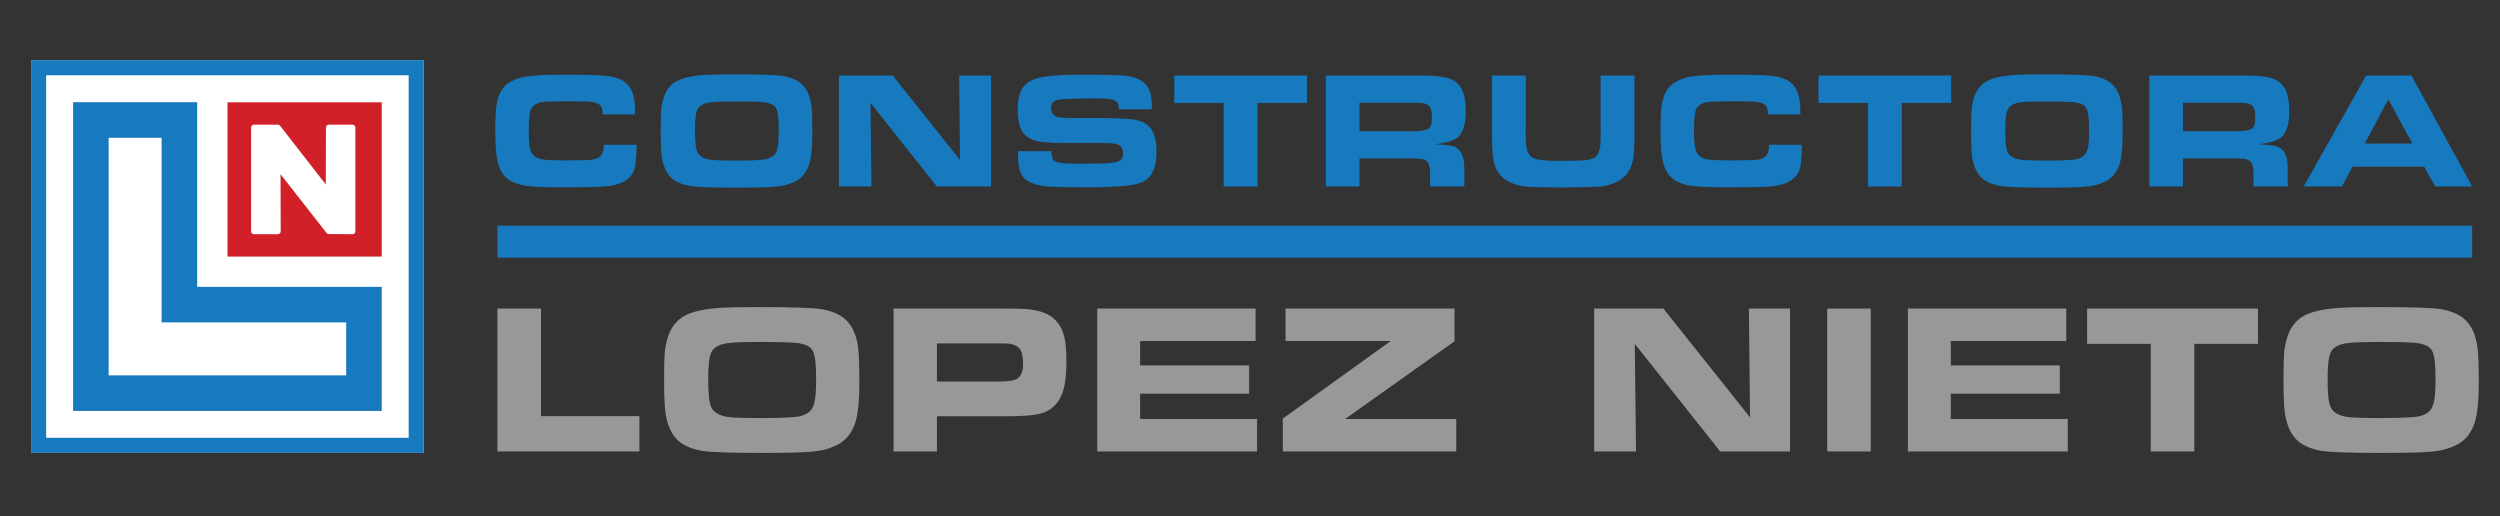
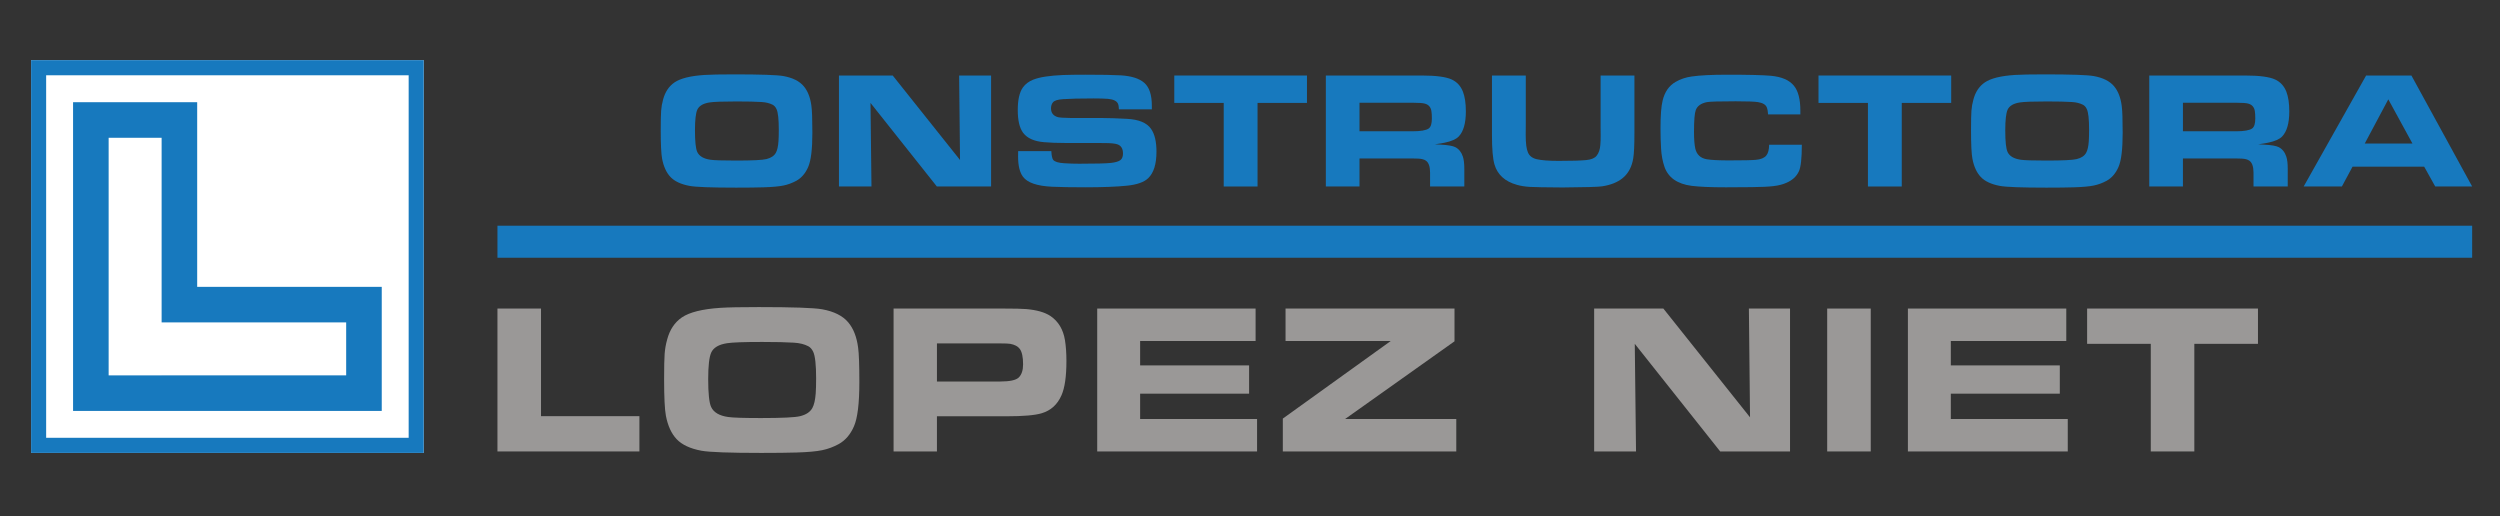
<svg xmlns="http://www.w3.org/2000/svg" width="100%" height="100%" viewBox="0 0 436 90" version="1.1" xml:space="preserve" style="fill-rule:evenodd;clip-rule:evenodd;stroke-linecap:round;stroke-linejoin:round;stroke-miterlimit:3.864;">
  <rect x="0" y="0" width="436" height="90" fill="#333333" stroke="none" />
  <g id="CLN">
    <rect x="5.422" y="10.491" width="68.475" height="68.498" style="fill:#fff;" />
    <path d="M5.422,78.988l68.475,0l-0,-68.497l-68.475,-0l-0,68.497Zm2.627,-2.638l63.222,0l-0,-63.222l-63.222,0l-0,63.222Z" style="fill:#1779be;" />
-     <rect x="39.673" y="17.842" width="26.903" height="26.903" style="fill:#d22028;" />
    <path d="M44.296,40.339l-0,-18.092l4.152,0l8.87,11.385l0.031,-11.385l4.122,0l0,18.092l-4.122,-0.024l-8.931,-11.4l0.03,11.424l-4.152,0Z" style="fill:#fff;stroke:#fff;stroke-width:1.01px;" />
    <path d="M12.743,71.666l0,-53.841l21.646,-0l0,32.202l32.187,-0l-0,21.639l-53.833,-0Z" style="fill:#1779be;" />
    <path d="M28.186,56.226l32.186,0l0,9.236l-32.186,-0l-0,0.004l-9.239,0l-0,-41.437l9.239,-0l-0,32.197Z" style="fill:#fff;" />
-     <path d="M105.319,25.236l5.7,0c0,2.363 -0.17,3.909 -0.51,4.636c-0.407,0.9 -1.149,1.575 -2.227,2.03c-0.595,0.263 -1.321,0.447 -2.176,0.551c-0.856,0.104 -2.12,0.166 -3.794,0.184c-1.493,0.02 -3.001,0.029 -4.523,0.029c-2.628,0 -4.623,-0.084 -5.984,-0.255c-2.515,-0.33 -4.098,-1.447 -4.751,-3.346c-0.321,-0.946 -0.515,-1.996 -0.581,-3.148c-0.066,-1.115 -0.099,-2.289 -0.099,-3.517c-0,-2.26 0.123,-3.882 0.368,-4.863c0.359,-1.505 1.111,-2.586 2.255,-3.249c0.841,-0.492 1.782,-0.808 2.822,-0.95c1.408,-0.206 3.479,-0.31 6.211,-0.31c3.602,-0 6.121,0.059 7.558,0.183c1.9,0.171 3.252,0.752 4.056,1.744c0.746,0.909 1.12,2.358 1.12,4.354l-0,0.638l-5.63,0c-0.028,-0.511 -0.104,-0.917 -0.227,-1.22c-0.189,-0.481 -0.704,-0.789 -1.545,-0.922c-0.577,-0.093 -1.872,-0.142 -3.886,-0.142c-2.817,-0 -4.481,0.049 -4.991,0.142c-1.021,0.199 -1.673,0.658 -1.957,1.376c-0.208,0.549 -0.312,1.81 -0.312,3.787c-0,1.305 0.075,2.286 0.227,2.949c0.246,1.05 0.912,1.668 1.999,1.857c0.804,0.133 2.089,0.199 3.857,0.199c2.42,-0 3.99,-0.033 4.708,-0.1c0.86,-0.075 1.466,-0.325 1.815,-0.751c0.322,-0.388 0.487,-1.017 0.497,-1.886Z" style="fill:#1779be;fill-rule:nonzero;" />
    <path d="M128.007,12.97c4.642,-0 7.521,0.1 8.636,0.297c1.607,0.295 2.784,0.884 3.531,1.772c0.7,0.834 1.144,1.968 1.333,3.404c0.114,0.795 0.17,2.364 0.17,4.708c0,2.883 -0.245,4.88 -0.737,5.985c-0.473,1.086 -1.153,1.881 -2.042,2.382c-0.728,0.397 -1.482,0.676 -2.262,0.836c-0.78,0.161 -1.921,0.265 -3.425,0.312c-1.228,0.038 -2.831,0.058 -4.807,0.058c-4.32,-0 -7.028,-0.1 -8.125,-0.3c-1.513,-0.283 -2.628,-0.802 -3.347,-1.559c-0.709,-0.747 -1.196,-1.804 -1.46,-3.176c-0.161,-0.842 -0.241,-2.495 -0.241,-4.963c-0,-1.635 0.023,-2.776 0.071,-3.426c0.047,-0.647 0.16,-1.291 0.34,-1.934c0.35,-1.323 1.012,-2.322 1.985,-2.991c1.04,-0.709 2.789,-1.146 5.247,-1.305c1.04,-0.067 2.751,-0.1 5.133,-0.1Zm0.482,4.722c-2.429,-0 -4.003,0.057 -4.722,0.17c-1.125,0.171 -1.843,0.592 -2.155,1.261c-0.274,0.607 -0.411,1.813 -0.411,3.616c-0,1.93 0.132,3.182 0.397,3.758c0.34,0.738 1.111,1.192 2.311,1.363c0.643,0.093 2.122,0.142 4.439,0.142c2.864,-0 4.632,-0.087 5.303,-0.255c0.813,-0.199 1.366,-0.567 1.659,-1.108c0.237,-0.425 0.388,-1.081 0.454,-1.97c0.038,-0.512 0.057,-1.192 0.057,-2.043c-0,-1.843 -0.133,-3.044 -0.397,-3.6c-0.17,-0.359 -0.393,-0.612 -0.667,-0.754c-0.52,-0.272 -1.167,-0.434 -1.942,-0.481c-0.984,-0.066 -2.425,-0.099 -4.326,-0.099Z" style="fill:#1779be;fill-rule:nonzero;" />
    <path d="M146.314,32.524l0,-19.355l9.375,0l11.741,14.733l-0.157,-14.733l5.572,0l0,19.355l-9.457,0l-11.573,-14.577l0.171,14.577l-5.672,0Z" style="fill:#1779be;fill-rule:nonzero;" />
    <path d="M177.567,26.355l5.786,0c0.039,0.805 0.152,1.321 0.341,1.547c0.283,0.321 0.922,0.51 1.914,0.567c0.88,0.058 1.744,0.085 2.595,0.085c2.865,-0 4.717,-0.047 5.559,-0.142c0.805,-0.093 1.356,-0.264 1.66,-0.51c0.284,-0.237 0.425,-0.614 0.425,-1.134c0,-0.851 -0.332,-1.385 -0.992,-1.602c-0.399,-0.133 -1.059,-0.204 -1.986,-0.213c-0.179,-0 -0.746,-0.005 -1.701,-0.016l-5.334,0c-1.444,0 -2.699,-0.046 -3.758,-0.141c-1.71,-0.142 -2.925,-0.685 -3.642,-1.631c-0.625,-0.831 -0.938,-2.154 -0.938,-3.971c0,-1.786 0.299,-3.1 0.895,-3.942c0.426,-0.594 1.024,-1.048 1.8,-1.36c1.134,-0.446 2.874,-0.714 5.218,-0.809c1.004,-0.038 2.318,-0.055 3.944,-0.055c2.75,-0 4.793,0.037 6.124,0.113c1.853,0.113 3.215,0.547 4.084,1.305c0.88,0.764 1.321,2.102 1.321,4.012l-0,0.61l-5.744,-0c-0.011,-0.435 -0.066,-0.767 -0.17,-0.993c-0.217,-0.472 -0.805,-0.751 -1.76,-0.837c-0.613,-0.047 -1.44,-0.071 -2.481,-0.071c-2.362,-0 -4.146,0.044 -5.345,0.128c-0.917,0.058 -1.504,0.246 -1.759,0.567c-0.217,0.275 -0.326,0.619 -0.326,1.035c0,0.813 0.417,1.33 1.248,1.547c0.246,0.066 1.039,0.113 2.382,0.142l5.488,-0c0.964,-0 2.34,0.046 4.126,0.141c2.061,0.105 3.461,0.685 4.199,1.744c0.631,0.898 0.948,2.22 0.948,3.971c0,2.174 -0.481,3.72 -1.444,4.635c-0.721,0.692 -1.944,1.126 -3.674,1.305c-1.881,0.191 -4.321,0.284 -7.317,0.284c-2.364,0 -4.292,-0.033 -5.785,-0.1c-2.602,-0.122 -4.288,-0.702 -5.063,-1.744c-0.567,-0.764 -0.851,-1.932 -0.851,-3.5c-0,-0.191 0.004,-0.512 0.013,-0.967Z" style="fill:#1779be;fill-rule:nonzero;" />
    <path d="M213.416,32.524l0,-14.577l-8.621,-0l-0,-4.778l23.141,0l0,4.778l-8.621,-0l-0,14.577l-5.899,0Z" style="fill:#1779be;fill-rule:nonzero;" />
    <path d="M231.227,32.524l-0,-19.355l16.718,0c2.486,0 4.232,0.231 5.234,0.694c0.917,0.425 1.568,1.134 1.956,2.127c0.341,0.88 0.51,2.027 0.51,3.446c-0,2.034 -0.41,3.483 -1.232,4.354c-0.454,0.483 -1.272,0.846 -2.455,1.092c-0.264,0.066 -0.836,0.159 -1.715,0.284c0.425,0.028 0.746,0.046 0.964,0.055c1.285,0.066 2.151,0.213 2.594,0.441c0.625,0.321 1.064,0.869 1.321,1.644c0.168,0.492 0.255,1.21 0.255,2.156l-0,3.062l-5.972,0l0,-2.411c0,-1.059 -0.244,-1.757 -0.736,-2.098c-0.294,-0.208 -0.737,-0.326 -1.333,-0.354c-0.293,-0.018 -0.685,-0.029 -1.177,-0.029l-9.063,-0l0,4.892l-5.869,0Zm5.869,-9.627l9.218,-0c1.447,-0 2.402,-0.167 2.865,-0.497c0.359,-0.266 0.539,-0.846 0.539,-1.744c-0,-0.54 -0.029,-0.974 -0.085,-1.305c-0.113,-0.671 -0.487,-1.096 -1.121,-1.276c-0.368,-0.104 -1.03,-0.155 -1.985,-0.155l-9.431,-0l0,4.977Z" style="fill:#1779be;fill-rule:nonzero;" />
    <path d="M260.198,13.169l5.899,0l-0,8.394c-0.009,0.917 -0.014,1.584 -0.014,2.001c0,1.444 0.131,2.457 0.397,3.033c0.255,0.596 0.755,0.984 1.502,1.163c0.833,0.2 2.118,0.297 3.858,0.297c2.249,0 3.858,-0.046 4.821,-0.142c0.86,-0.084 1.456,-0.334 1.786,-0.751c0.379,-0.463 0.596,-1.101 0.654,-1.914c0.038,-0.435 0.055,-0.951 0.055,-1.545l-0.013,-1.659l0,-8.877l5.899,0l-0,10.138c-0,2.014 -0.067,3.436 -0.2,4.269c-0.235,1.512 -0.86,2.679 -1.87,3.501c-0.889,0.72 -2.076,1.192 -3.561,1.418c-0.689,0.105 -2.982,0.171 -6.878,0.2c-3.015,-0.018 -4.925,-0.051 -5.734,-0.1c-0.809,-0.046 -1.553,-0.164 -2.234,-0.354c-2.098,-0.585 -3.407,-1.773 -3.928,-3.559c-0.293,-0.993 -0.439,-2.694 -0.439,-5.105l0,-10.408Z" style="fill:#1779be;fill-rule:nonzero;" />
    <path d="M308.538,25.236l5.701,0c-0,2.363 -0.171,3.909 -0.51,4.636c-0.407,0.9 -1.15,1.575 -2.227,2.03c-0.596,0.263 -1.32,0.447 -2.176,0.551c-0.857,0.104 -2.12,0.166 -3.793,0.184c-1.493,0.02 -3.002,0.029 -4.525,0.029c-2.627,0 -4.622,-0.084 -5.984,-0.255c-2.513,-0.33 -4.097,-1.447 -4.749,-3.346c-0.323,-0.946 -0.516,-1.996 -0.583,-3.148c-0.066,-1.115 -0.099,-2.289 -0.099,-3.517c-0,-2.26 0.124,-3.882 0.37,-4.863c0.359,-1.505 1.11,-2.586 2.253,-3.249c0.842,-0.492 1.784,-0.808 2.823,-0.95c1.409,-0.206 3.479,-0.31 6.211,-0.31c3.601,-0 6.12,0.059 7.558,0.183c1.901,0.171 3.253,0.752 4.055,1.744c0.747,0.909 1.121,2.358 1.121,4.354l0,0.638l-5.63,0c-0.029,-0.511 -0.104,-0.917 -0.226,-1.22c-0.191,-0.481 -0.705,-0.789 -1.547,-0.922c-0.576,-0.093 -1.872,-0.142 -3.884,-0.142c-2.819,-0 -4.483,0.049 -4.992,0.142c-1.022,0.199 -1.673,0.658 -1.957,1.376c-0.208,0.549 -0.312,1.81 -0.312,3.787c-0,1.305 0.075,2.286 0.226,2.949c0.246,1.05 0.913,1.668 2.001,1.857c0.802,0.133 2.089,0.199 3.857,0.199c2.42,-0 3.989,-0.033 4.707,-0.1c0.859,-0.075 1.466,-0.325 1.814,-0.751c0.322,-0.388 0.488,-1.017 0.497,-1.886Z" style="fill:#1779be;fill-rule:nonzero;" />
    <path d="M325.768,32.524l-0,-14.577l-8.622,-0l-0,-4.778l23.142,0l-0,4.778l-8.622,-0l0,14.577l-5.898,0Z" style="fill:#1779be;fill-rule:nonzero;" />
    <path d="M356.525,12.97c4.642,-0 7.52,0.1 8.637,0.297c1.606,0.295 2.783,0.884 3.53,1.772c0.7,0.834 1.143,1.968 1.334,3.404c0.113,0.795 0.168,2.364 0.168,4.708c0,2.883 -0.244,4.88 -0.736,5.985c-0.474,1.086 -1.154,1.881 -2.043,2.382c-0.726,0.397 -1.482,0.676 -2.262,0.836c-0.78,0.161 -1.921,0.265 -3.423,0.312c-1.23,0.038 -2.832,0.058 -4.809,0.058c-4.318,-0 -7.028,-0.1 -8.125,-0.3c-1.511,-0.283 -2.628,-0.802 -3.346,-1.559c-0.709,-0.747 -1.196,-1.804 -1.46,-3.176c-0.162,-0.842 -0.241,-2.495 -0.241,-4.963c-0,-1.635 0.024,-2.776 0.071,-3.426c0.046,-0.647 0.159,-1.291 0.341,-1.934c0.348,-1.323 1.01,-2.322 1.985,-2.991c1.039,-0.709 2.788,-1.146 5.245,-1.305c1.041,-0.067 2.752,-0.1 5.134,-0.1Zm0.483,4.722c-2.431,-0 -4.004,0.057 -4.722,0.17c-1.126,0.171 -1.843,0.592 -2.156,1.261c-0.275,0.607 -0.412,1.813 -0.412,3.616c-0,1.93 0.133,3.182 0.397,3.758c0.341,0.738 1.112,1.192 2.313,1.363c0.642,0.093 2.12,0.142 4.438,0.142c2.863,-0 4.631,-0.087 5.302,-0.255c0.814,-0.199 1.368,-0.567 1.66,-1.108c0.237,-0.425 0.388,-1.081 0.454,-1.97c0.038,-0.512 0.056,-1.192 0.056,-2.043c-0,-1.843 -0.131,-3.044 -0.397,-3.6c-0.171,-0.359 -0.392,-0.612 -0.667,-0.754c-0.518,-0.272 -1.168,-0.434 -1.941,-0.481c-0.984,-0.066 -2.426,-0.099 -4.325,-0.099Z" style="fill:#1779be;fill-rule:nonzero;" />
    <path d="M374.832,32.524l-0,-19.355l16.718,0c2.488,0 4.232,0.231 5.233,0.694c0.918,0.425 1.569,1.134 1.957,2.127c0.341,0.88 0.512,2.027 0.512,3.446c-0,2.034 -0.412,3.483 -1.234,4.354c-0.455,0.483 -1.272,0.846 -2.453,1.092c-0.266,0.066 -0.838,0.159 -1.717,0.284c0.425,0.028 0.746,0.046 0.963,0.055c1.288,0.066 2.152,0.213 2.597,0.441c0.623,0.321 1.064,0.869 1.319,1.644c0.17,0.492 0.254,1.21 0.254,2.156l0,3.062l-5.969,0l0,-2.411c0,-1.059 -0.246,-1.757 -0.738,-2.098c-0.292,-0.208 -0.738,-0.326 -1.334,-0.354c-0.292,-0.018 -0.684,-0.029 -1.176,-0.029l-9.061,-0l0,4.892l-5.871,0Zm5.871,-9.627l9.218,-0c1.445,-0 2.4,-0.167 2.863,-0.497c0.359,-0.266 0.538,-0.846 0.538,-1.744c0,-0.54 -0.026,-0.974 -0.084,-1.305c-0.113,-0.671 -0.487,-1.096 -1.121,-1.276c-0.368,-0.104 -1.03,-0.155 -1.983,-0.155l-9.431,-0l0,4.977Z" style="fill:#1779be;fill-rule:nonzero;" />
    <path d="M401.76,32.524l10.891,-19.355l7.899,0l10.594,19.355l-6.439,0l-1.928,-3.459l-12.493,0l-1.859,3.459l-6.665,0Zm10.651,-7.487l8.323,0l-4.212,-7.713l-4.111,7.713Z" style="fill:#1779be;fill-rule:nonzero;" />
    <rect x="86.756" y="39.364" width="344.386" height="5.584" style="fill:#1779be;" />
    <path d="M86.756,78.733l0,-24.922l7.595,0l0,18.77l17.162,0l0,6.152l-24.757,0Z" style="fill:#9a9897;fill-rule:nonzero;" />
    <path d="M132.272,53.556c5.976,0 9.682,0.129 11.119,0.384c2.069,0.376 3.584,1.136 4.546,2.282c0.901,1.07 1.473,2.53 1.716,4.381c0.146,1.023 0.219,3.044 0.219,6.062c0,3.711 -0.316,6.28 -0.949,7.704c-0.609,1.401 -1.485,2.422 -2.629,3.067c-0.937,0.512 -1.908,0.871 -2.912,1.078c-1.005,0.207 -2.474,0.341 -4.41,0.402c-1.582,0.048 -3.645,0.072 -6.189,0.072c-5.562,0 -9.049,-0.127 -10.461,-0.383c-1.948,-0.365 -3.384,-1.034 -4.309,-2.009c-0.913,-0.962 -1.54,-2.324 -1.88,-4.088c-0.207,-1.084 -0.311,-3.215 -0.311,-6.39c0,-2.108 0.031,-3.577 0.091,-4.41c0.061,-0.833 0.207,-1.664 0.439,-2.492c0.45,-1.704 1.302,-2.987 2.556,-3.852c1.338,-0.912 3.59,-1.473 6.755,-1.679c1.339,-0.086 3.542,-0.129 6.609,-0.129Zm0.621,6.081c-3.128,-0 -5.155,0.073 -6.08,0.219c-1.448,0.217 -2.373,0.76 -2.775,1.624c-0.353,0.778 -0.529,2.331 -0.529,4.655c-0,2.484 0.17,4.095 0.511,4.837c0.438,0.951 1.43,1.536 2.976,1.755c0.827,0.12 2.732,0.182 5.714,0.182c3.688,0 5.964,-0.111 6.828,-0.328c1.047,-0.257 1.759,-0.731 2.137,-1.425c0.304,-0.547 0.499,-1.393 0.584,-2.537c0.048,-0.658 0.073,-1.535 0.073,-2.63c-0,-2.373 -0.171,-3.92 -0.511,-4.637c-0.219,-0.464 -0.506,-0.785 -0.859,-0.969c-0.669,-0.352 -1.503,-0.558 -2.501,-0.62c-1.266,-0.084 -3.122,-0.126 -5.568,-0.126Z" style="fill:#9a9897;fill-rule:nonzero;" />
    <path d="M155.841,78.733l0,-24.922l19.098,0c1.961,0 3.304,0.031 4.035,0.091c1.839,0.16 3.244,0.561 4.217,1.205c1.389,0.938 2.233,2.345 2.539,4.219c0.171,1.057 0.255,2.269 0.255,3.632c-0,2.69 -0.286,4.68 -0.858,5.972c-0.706,1.617 -1.856,2.665 -3.45,3.139c-1.156,0.353 -3.184,0.53 -6.08,0.53l-12.195,-0l-0,6.134l-7.561,0Zm7.561,-12.197l11.025,0c1.669,0 2.746,-0.23 3.233,-0.693c0.512,-0.499 0.767,-1.272 0.767,-2.318c-0,-1.243 -0.188,-2.131 -0.567,-2.665c-0.328,-0.452 -0.889,-0.749 -1.68,-0.896c-0.279,-0.048 -0.864,-0.073 -1.753,-0.073l-11.025,0l-0,6.645Z" style="fill:#9a9897;fill-rule:nonzero;" />
    <path d="M191.354,53.811l27.622,0l-0,5.659l-20.137,0l-0,4.255l19.004,-0l0,4.93l-19.004,-0l-0,4.418l20.394,0l-0,5.66l-27.879,0l-0,-24.922Z" style="fill:#9a9897;fill-rule:nonzero;" />
    <path d="M223.724,78.733l0,-5.733l18.823,-13.53l-18.349,0l0,-5.659l29.468,0l0,5.715l-19.08,13.547l19.39,0l0,5.66l-30.252,0Z" style="fill:#9a9897;fill-rule:nonzero;" />
    <path d="M278.02,78.733l-0,-24.922l12.069,0l15.116,18.97l-0.199,-18.97l7.174,0l0,24.922l-12.178,0l-14.898,-18.769l0.219,18.769l-7.303,0Z" style="fill:#9a9897;fill-rule:nonzero;" />
    <rect x="318.662" y="53.812" width="7.595" height="24.921" style="fill:#9a9897;" />
    <path d="M332.738,53.811l27.622,0l0,5.659l-20.137,0l0,4.255l19.007,-0l0,4.93l-19.007,-0l0,4.418l20.394,0l0,5.66l-27.879,0l0,-24.922Z" style="fill:#9a9897;fill-rule:nonzero;" />
    <path d="M375.095,78.733l0,-18.769l-11.101,0l0,-6.153l29.796,0l-0,6.153l-11.099,0l0,18.769l-7.596,0Z" style="fill:#9a9897;fill-rule:nonzero;" />
-     <path d="M414.696,53.556c5.976,0 9.683,0.129 11.119,0.384c2.069,0.376 3.585,1.136 4.544,2.282c0.902,1.07 1.474,2.53 1.717,4.381c0.147,1.023 0.22,3.044 0.22,6.062c-0,3.711 -0.317,6.28 -0.951,7.704c-0.607,1.401 -1.484,2.422 -2.628,3.067c-0.937,0.512 -1.908,0.871 -2.911,1.078c-1.006,0.207 -2.475,0.341 -4.41,0.402c-1.582,0.048 -3.645,0.072 -6.188,0.072c-5.564,0 -9.052,-0.127 -10.463,-0.383c-1.948,-0.365 -3.384,-1.034 -4.308,-2.009c-0.913,-0.962 -1.54,-2.324 -1.881,-4.088c-0.206,-1.084 -0.31,-3.215 -0.31,-6.39c-0,-2.108 0.031,-3.577 0.091,-4.41c0.062,-0.833 0.206,-1.664 0.438,-2.492c0.45,-1.704 1.303,-2.987 2.555,-3.852c1.341,-0.912 3.592,-1.473 6.756,-1.679c1.338,-0.086 3.543,-0.129 6.61,-0.129Zm0.62,6.081c-3.128,-0 -5.154,0.073 -6.08,0.219c-1.449,0.217 -2.373,0.76 -2.774,1.624c-0.355,0.778 -0.53,2.331 -0.53,4.655c0,2.484 0.171,4.095 0.51,4.837c0.439,0.951 1.431,1.536 2.978,1.755c0.827,0.12 2.732,0.182 5.715,0.182c3.687,0 5.962,-0.111 6.826,-0.328c1.048,-0.257 1.76,-0.731 2.136,-1.425c0.306,-0.547 0.499,-1.393 0.585,-2.537c0.049,-0.658 0.073,-1.535 0.073,-2.63c0,-2.373 -0.17,-3.92 -0.511,-4.637c-0.22,-0.464 -0.506,-0.785 -0.858,-0.969c-0.669,-0.352 -1.504,-0.558 -2.502,-0.62c-1.265,-0.084 -3.122,-0.126 -5.568,-0.126Z" style="fill:#9a9897;fill-rule:nonzero;" />
  </g>
</svg>